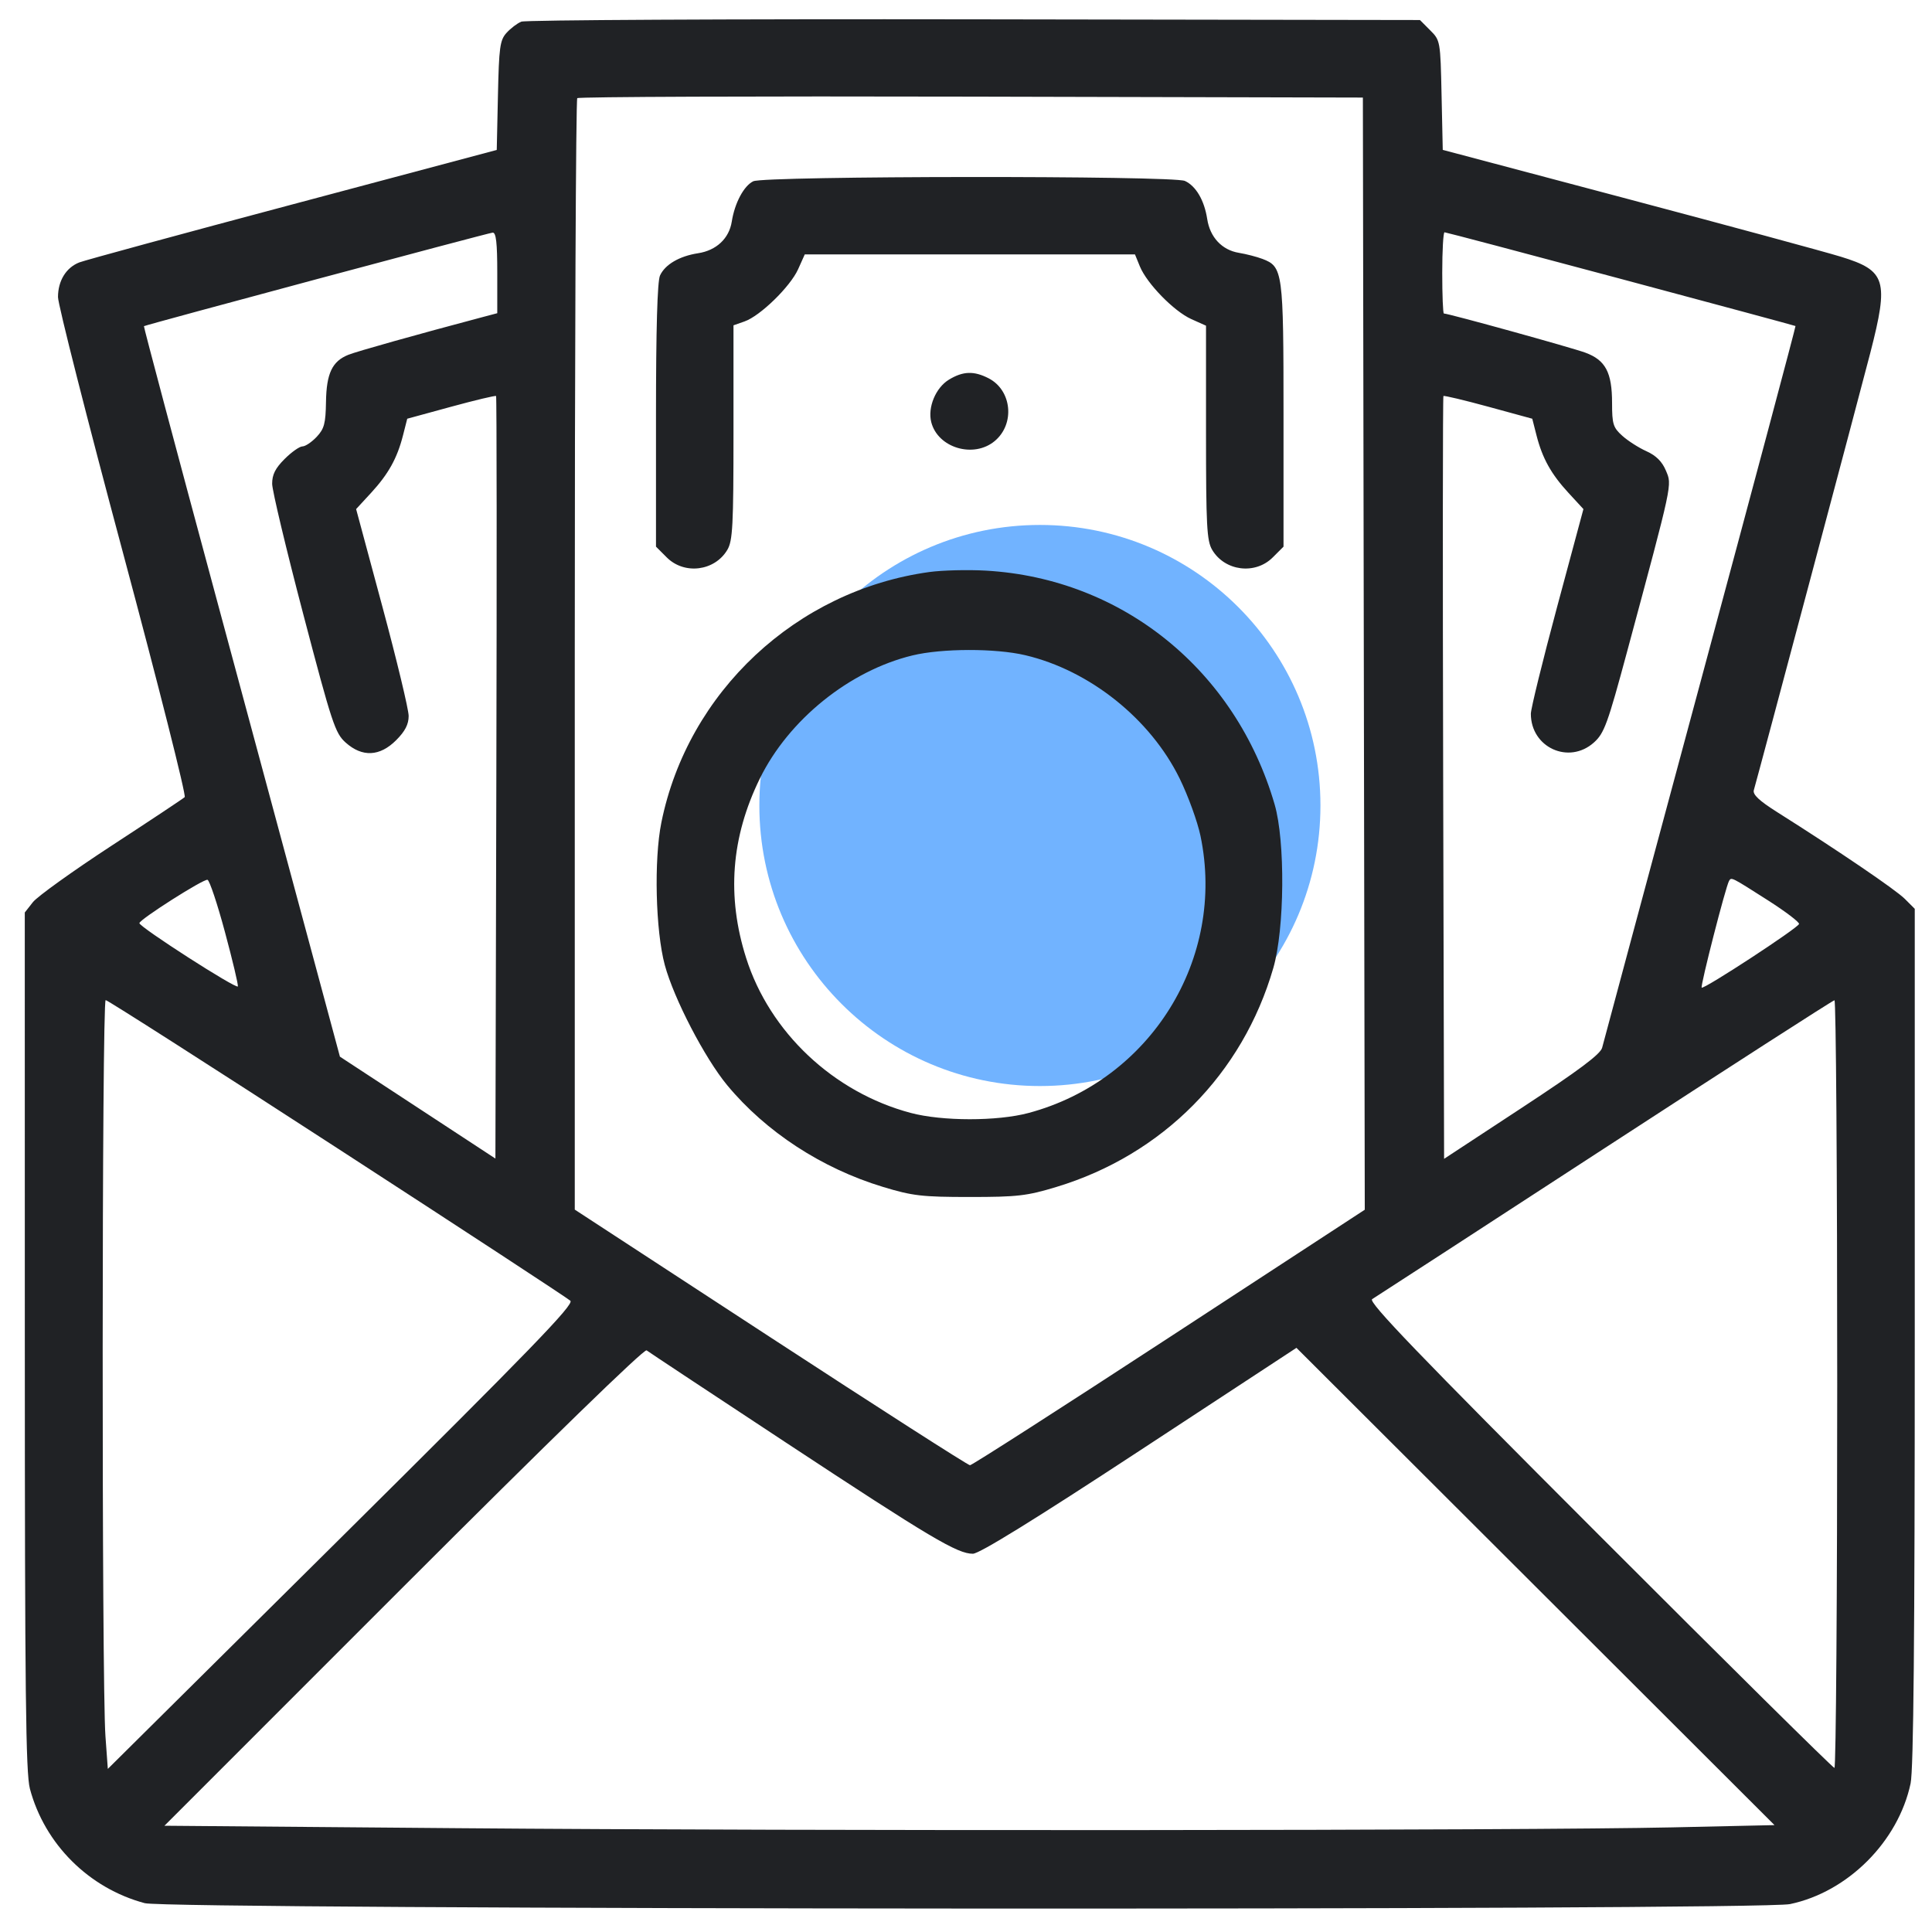
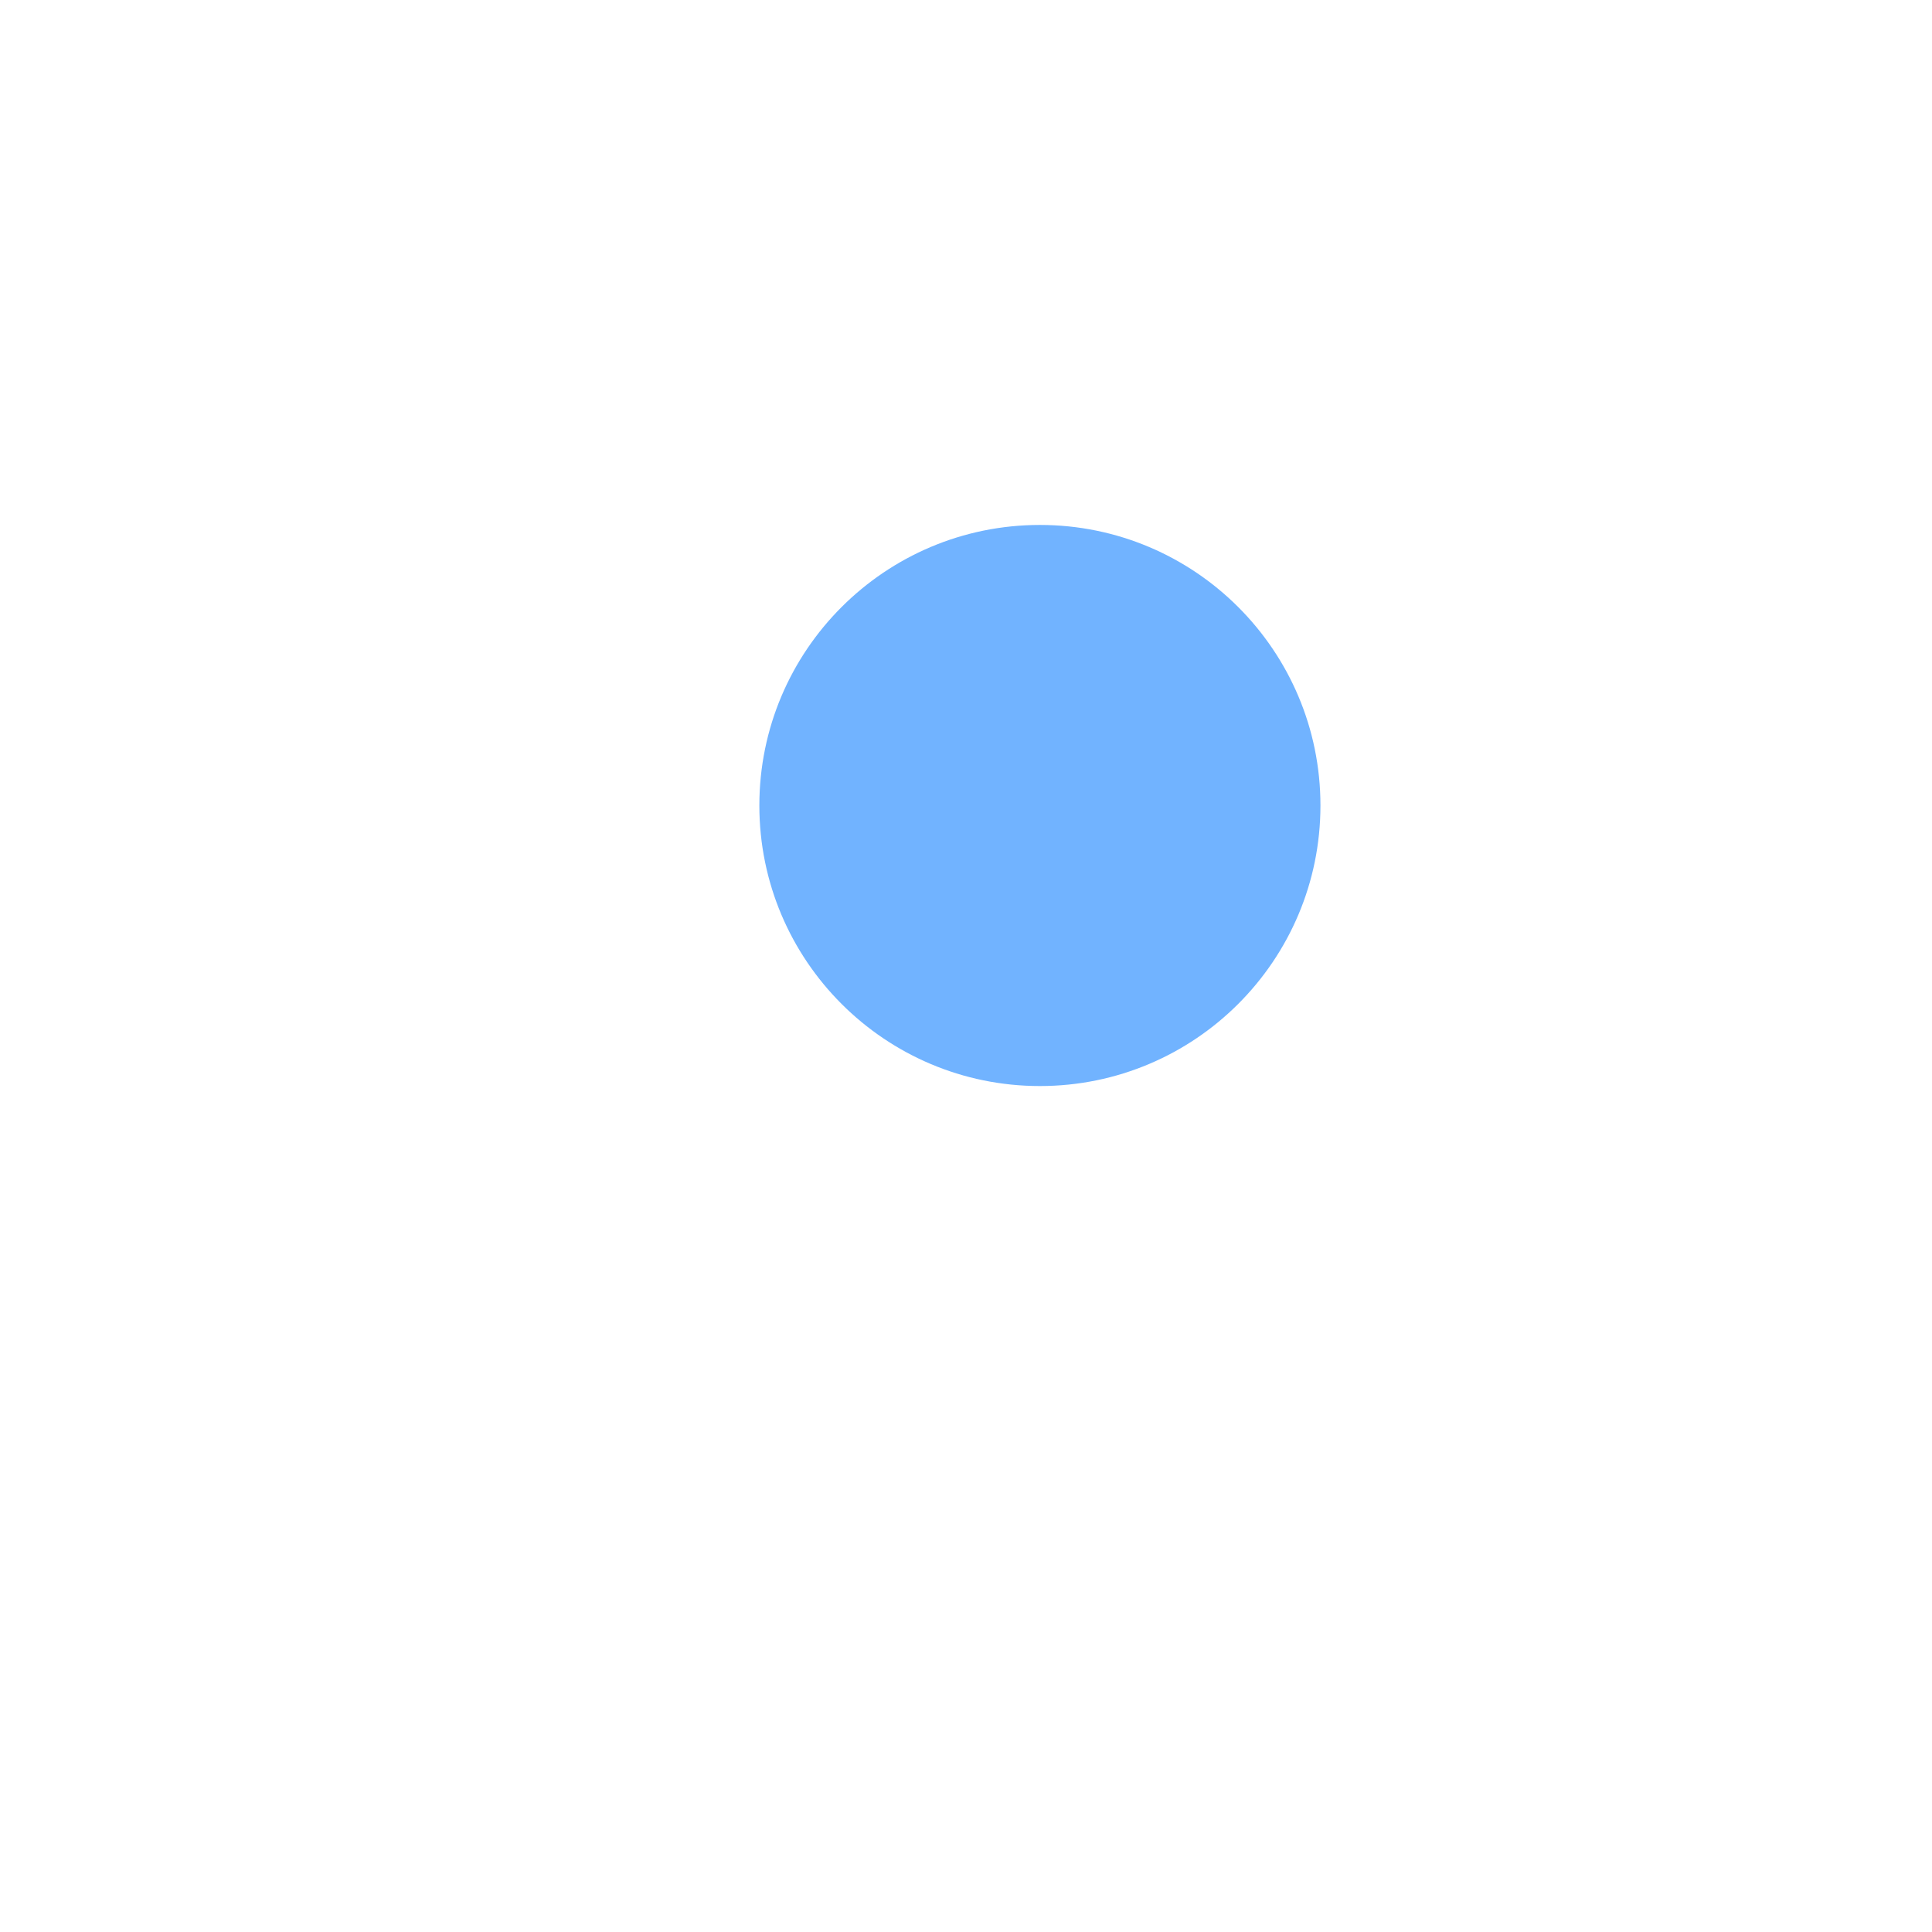
<svg xmlns="http://www.w3.org/2000/svg" width="52" height="52" viewBox="0 0 52 52" fill="none">
  <g clip-path="url(#clip0_4028_881)">
    <circle cx="27.989" cy="21.68" r="7.551" fill="#71B3FF" />
-     <path fill-rule="evenodd" clip-rule="evenodd" d="M14.03 0.583C13.92 0.628 13.742 0.764 13.632 0.886C13.456 1.081 13.43 1.272 13.402 2.571L13.37 4.036L7.888 5.497C4.872 6.3 2.284 7.005 2.137 7.062C1.78 7.201 1.561 7.556 1.561 7.996C1.561 8.193 2.346 11.285 3.307 14.867C4.267 18.449 5.016 21.413 4.971 21.455C4.926 21.497 4.038 22.087 2.997 22.766C1.957 23.446 1.007 24.128 0.886 24.281L0.667 24.56L0.668 36.097C0.669 45.552 0.693 47.725 0.805 48.145C1.202 49.635 2.394 50.823 3.896 51.224C4.558 51.401 47.336 51.425 48.178 51.249C49.735 50.923 51.092 49.565 51.424 48.001C51.503 47.628 51.536 44.109 51.536 35.968V24.461L51.267 24.192C51.02 23.945 49.473 22.894 47.831 21.857C47.351 21.554 47.171 21.385 47.204 21.269C47.334 20.819 50.078 10.514 50.339 9.499C50.843 7.541 50.764 7.283 49.545 6.909C49.119 6.778 46.534 6.077 43.801 5.352L38.832 4.034L38.8 2.562C38.769 1.104 38.766 1.087 38.493 0.815L38.218 0.539L26.223 0.52C19.626 0.51 14.139 0.538 14.03 0.583ZM36.707 17.593L36.733 32.56L31.468 35.998C28.573 37.889 26.16 39.437 26.107 39.437C26.054 39.437 23.639 37.889 20.74 35.997L15.47 32.557V17.633C15.47 9.425 15.5 2.679 15.537 2.642C15.573 2.605 20.346 2.587 26.143 2.601L36.682 2.626L36.707 17.593ZM20.274 4.879C20.021 5.001 19.774 5.465 19.696 5.963C19.625 6.418 19.281 6.741 18.788 6.816C18.286 6.893 17.899 7.12 17.764 7.416C17.693 7.572 17.656 8.856 17.656 11.183V14.713L17.946 15.003C18.419 15.476 19.237 15.373 19.577 14.798C19.721 14.554 19.742 14.146 19.742 11.637V8.756L20.038 8.652C20.459 8.506 21.269 7.717 21.481 7.247L21.66 6.848H26.104H30.548L30.68 7.171C30.87 7.633 31.595 8.376 32.061 8.587L32.46 8.766V11.642C32.46 14.147 32.481 14.554 32.625 14.798C32.965 15.373 33.783 15.476 34.256 15.003L34.546 14.713V11.173C34.546 7.306 34.529 7.178 33.98 6.969C33.827 6.911 33.541 6.837 33.345 6.805C32.889 6.73 32.567 6.386 32.492 5.894C32.415 5.392 32.188 5.005 31.892 4.87C31.571 4.723 20.577 4.732 20.274 4.879ZM13.384 7.341V8.43L12.961 8.542C11.237 8.999 9.613 9.455 9.377 9.549C8.941 9.723 8.786 10.049 8.774 10.819C8.765 11.397 8.727 11.542 8.523 11.758C8.39 11.899 8.218 12.015 8.14 12.015C8.063 12.015 7.847 12.167 7.661 12.353C7.409 12.604 7.324 12.775 7.325 13.023C7.327 13.206 7.704 14.786 8.163 16.534C8.936 19.477 9.02 19.733 9.304 19.987C9.75 20.385 10.222 20.363 10.662 19.923C10.904 19.681 10.999 19.496 10.999 19.27C10.999 19.096 10.681 17.772 10.292 16.328L9.585 13.702L9.986 13.267C10.454 12.758 10.69 12.335 10.847 11.717L10.961 11.27L12.14 10.948C12.789 10.771 13.334 10.641 13.352 10.659C13.37 10.676 13.373 15.302 13.359 20.937L13.334 31.183L11.241 29.811L9.149 28.44L8.469 25.915C8.095 24.527 6.904 20.107 5.821 16.093C4.738 12.08 3.862 8.788 3.874 8.779C3.92 8.744 13.143 6.269 13.26 6.261C13.352 6.255 13.384 6.532 13.384 7.341ZM43.624 7.506C46.199 8.195 48.315 8.766 48.326 8.775C48.337 8.784 47.184 13.105 45.764 18.376C44.344 23.648 43.155 28.068 43.122 28.199C43.078 28.373 42.5 28.805 40.965 29.813L38.868 31.19L38.843 20.941C38.829 15.303 38.832 10.676 38.85 10.659C38.868 10.641 39.413 10.771 40.062 10.948L41.241 11.27L41.355 11.717C41.513 12.335 41.748 12.758 42.217 13.267L42.618 13.702L41.91 16.334C41.521 17.781 41.203 19.076 41.203 19.211C41.203 20.12 42.226 20.587 42.9 19.985C43.178 19.736 43.268 19.49 43.797 17.526C45.032 12.937 45.005 13.065 44.839 12.669C44.737 12.424 44.575 12.262 44.313 12.144C44.105 12.051 43.812 11.863 43.662 11.727C43.418 11.508 43.389 11.412 43.389 10.849C43.389 10.023 43.213 9.692 42.67 9.492C42.306 9.357 38.984 8.438 38.862 8.438C38.838 8.438 38.818 7.946 38.818 7.345C38.818 6.744 38.846 6.252 38.88 6.252C38.913 6.252 41.048 6.816 43.624 7.506ZM25.54 10.219C25.185 10.435 24.965 10.963 25.064 11.359C25.239 12.057 26.209 12.345 26.776 11.868C27.323 11.408 27.234 10.506 26.611 10.183C26.213 9.978 25.92 9.988 25.54 10.219ZM25.014 15.396C21.436 15.889 18.512 18.621 17.801 22.137C17.598 23.14 17.644 25.05 17.893 25.974C18.137 26.877 18.968 28.478 19.572 29.208C20.613 30.464 22.117 31.446 23.766 31.946C24.563 32.188 24.817 32.217 26.101 32.217C27.385 32.217 27.639 32.188 28.436 31.946C31.293 31.08 33.447 28.905 34.272 26.052C34.576 25.001 34.595 22.642 34.307 21.652C33.257 18.039 30.213 15.572 26.542 15.359C26.054 15.331 25.366 15.348 25.014 15.396ZM27.591 17.634C29.328 18.042 30.965 19.349 31.752 20.957C31.979 21.421 32.231 22.114 32.311 22.497C33.002 25.802 30.971 29.076 27.683 29.956C26.84 30.181 25.361 30.18 24.511 29.954C22.432 29.4 20.717 27.785 20.082 25.783C19.555 24.123 19.677 22.537 20.45 20.957C21.226 19.372 22.865 18.05 24.562 17.64C25.352 17.449 26.791 17.446 27.591 17.634ZM6.055 25.088C6.26 25.849 6.416 26.506 6.402 26.549C6.374 26.636 3.743 24.946 3.752 24.846C3.762 24.743 5.475 23.653 5.585 23.68C5.639 23.694 5.851 24.327 6.055 25.088ZM47.588 24.235C48.059 24.536 48.434 24.821 48.421 24.869C48.392 24.979 45.856 26.637 45.801 26.582C45.761 26.541 46.449 23.856 46.538 23.709C46.601 23.604 46.591 23.599 47.588 24.235ZM9.078 30.903C12.457 33.094 15.28 34.943 15.352 35.01C15.457 35.11 14.282 36.323 9.192 41.372L2.902 47.61L2.838 46.727C2.735 45.312 2.741 26.918 2.844 26.918C2.894 26.918 5.7 28.711 9.078 30.903ZM49.449 37.251C49.449 42.934 49.416 47.584 49.374 47.584C49.333 47.584 46.483 44.765 43.041 41.32C38.161 36.437 36.815 35.037 36.931 34.967C37.013 34.918 39.829 33.089 43.19 30.902C46.551 28.715 49.334 26.924 49.375 26.922C49.416 26.92 49.449 31.568 49.449 37.251ZM21.158 38.83C25.051 41.395 25.77 41.822 26.186 41.819C26.361 41.818 27.86 40.891 30.671 39.047L34.894 36.277L41.328 42.7L47.761 49.123L45.004 49.184C41.077 49.271 21.701 49.284 12.349 49.206L4.426 49.14L10.862 42.703C14.785 38.781 17.339 36.297 17.403 36.345C17.46 36.389 19.15 37.507 21.158 38.83Z" fill="#202225" />
  </g>
  <defs>
    <clipPath id="clip0_4028_881">
      <rect width="50.869" height="50.869" fill="white" transform="translate(0.667 0.518)" />
    </clipPath>
  </defs>
</svg>